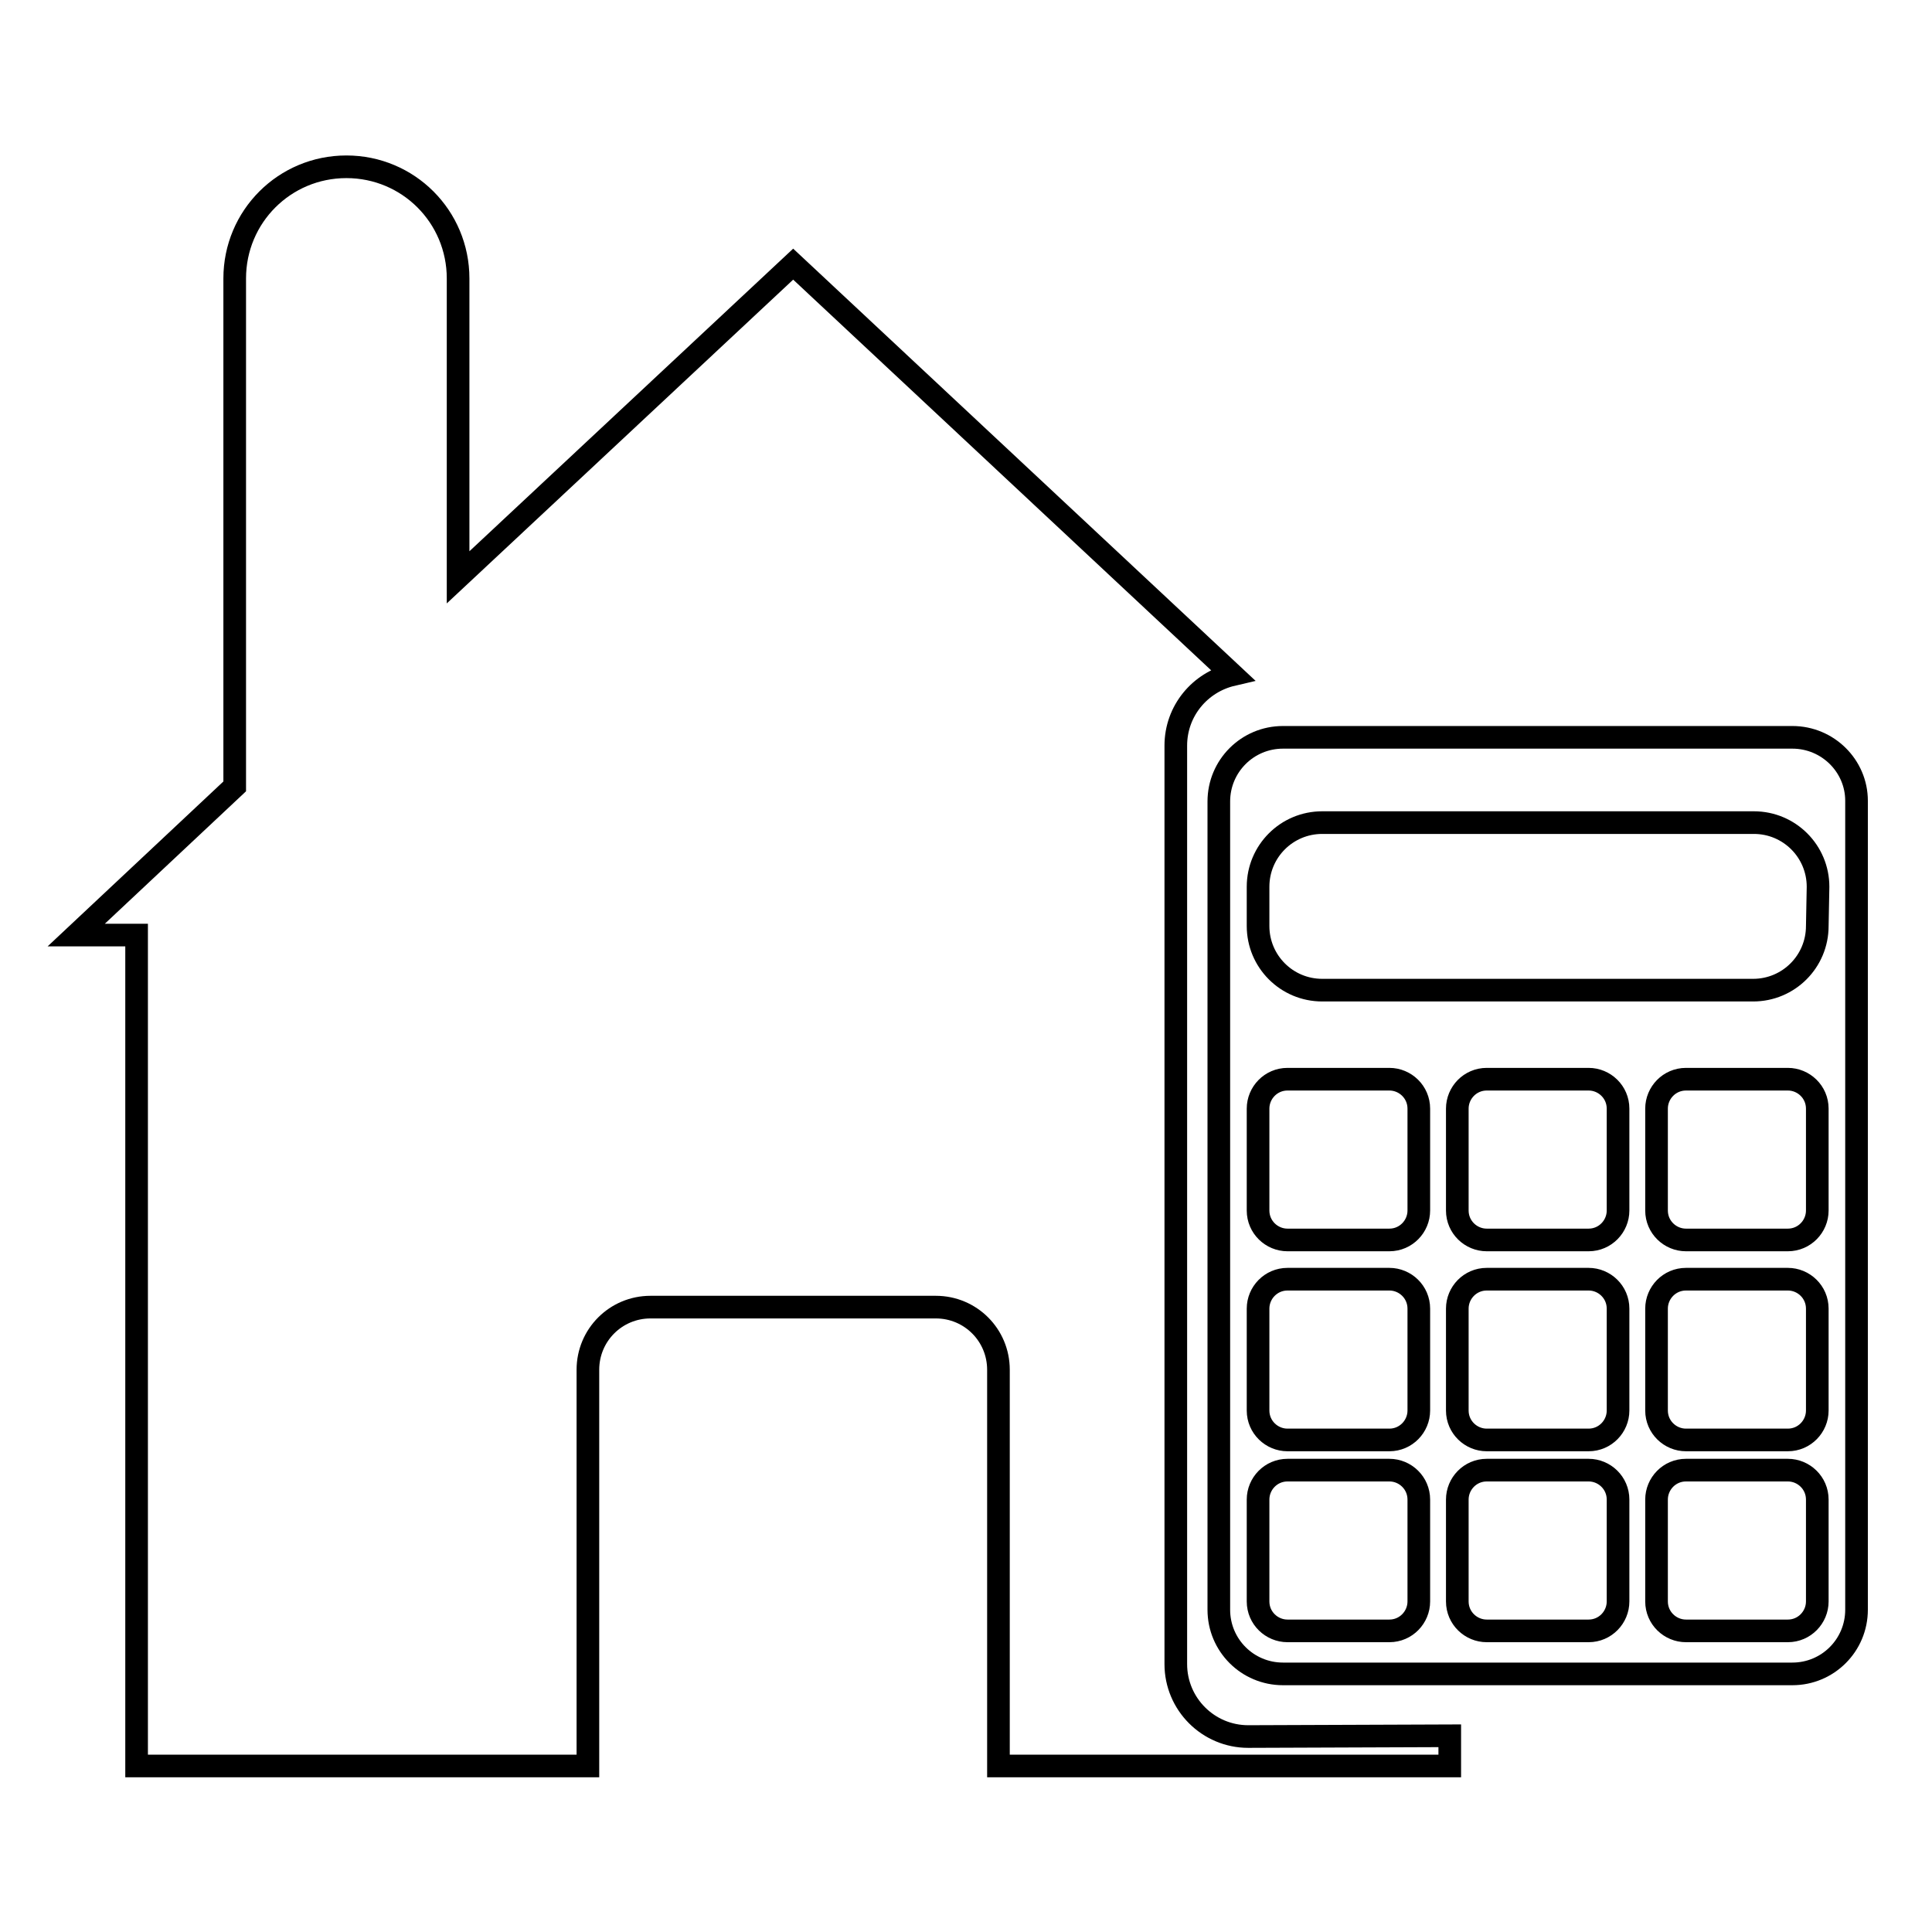
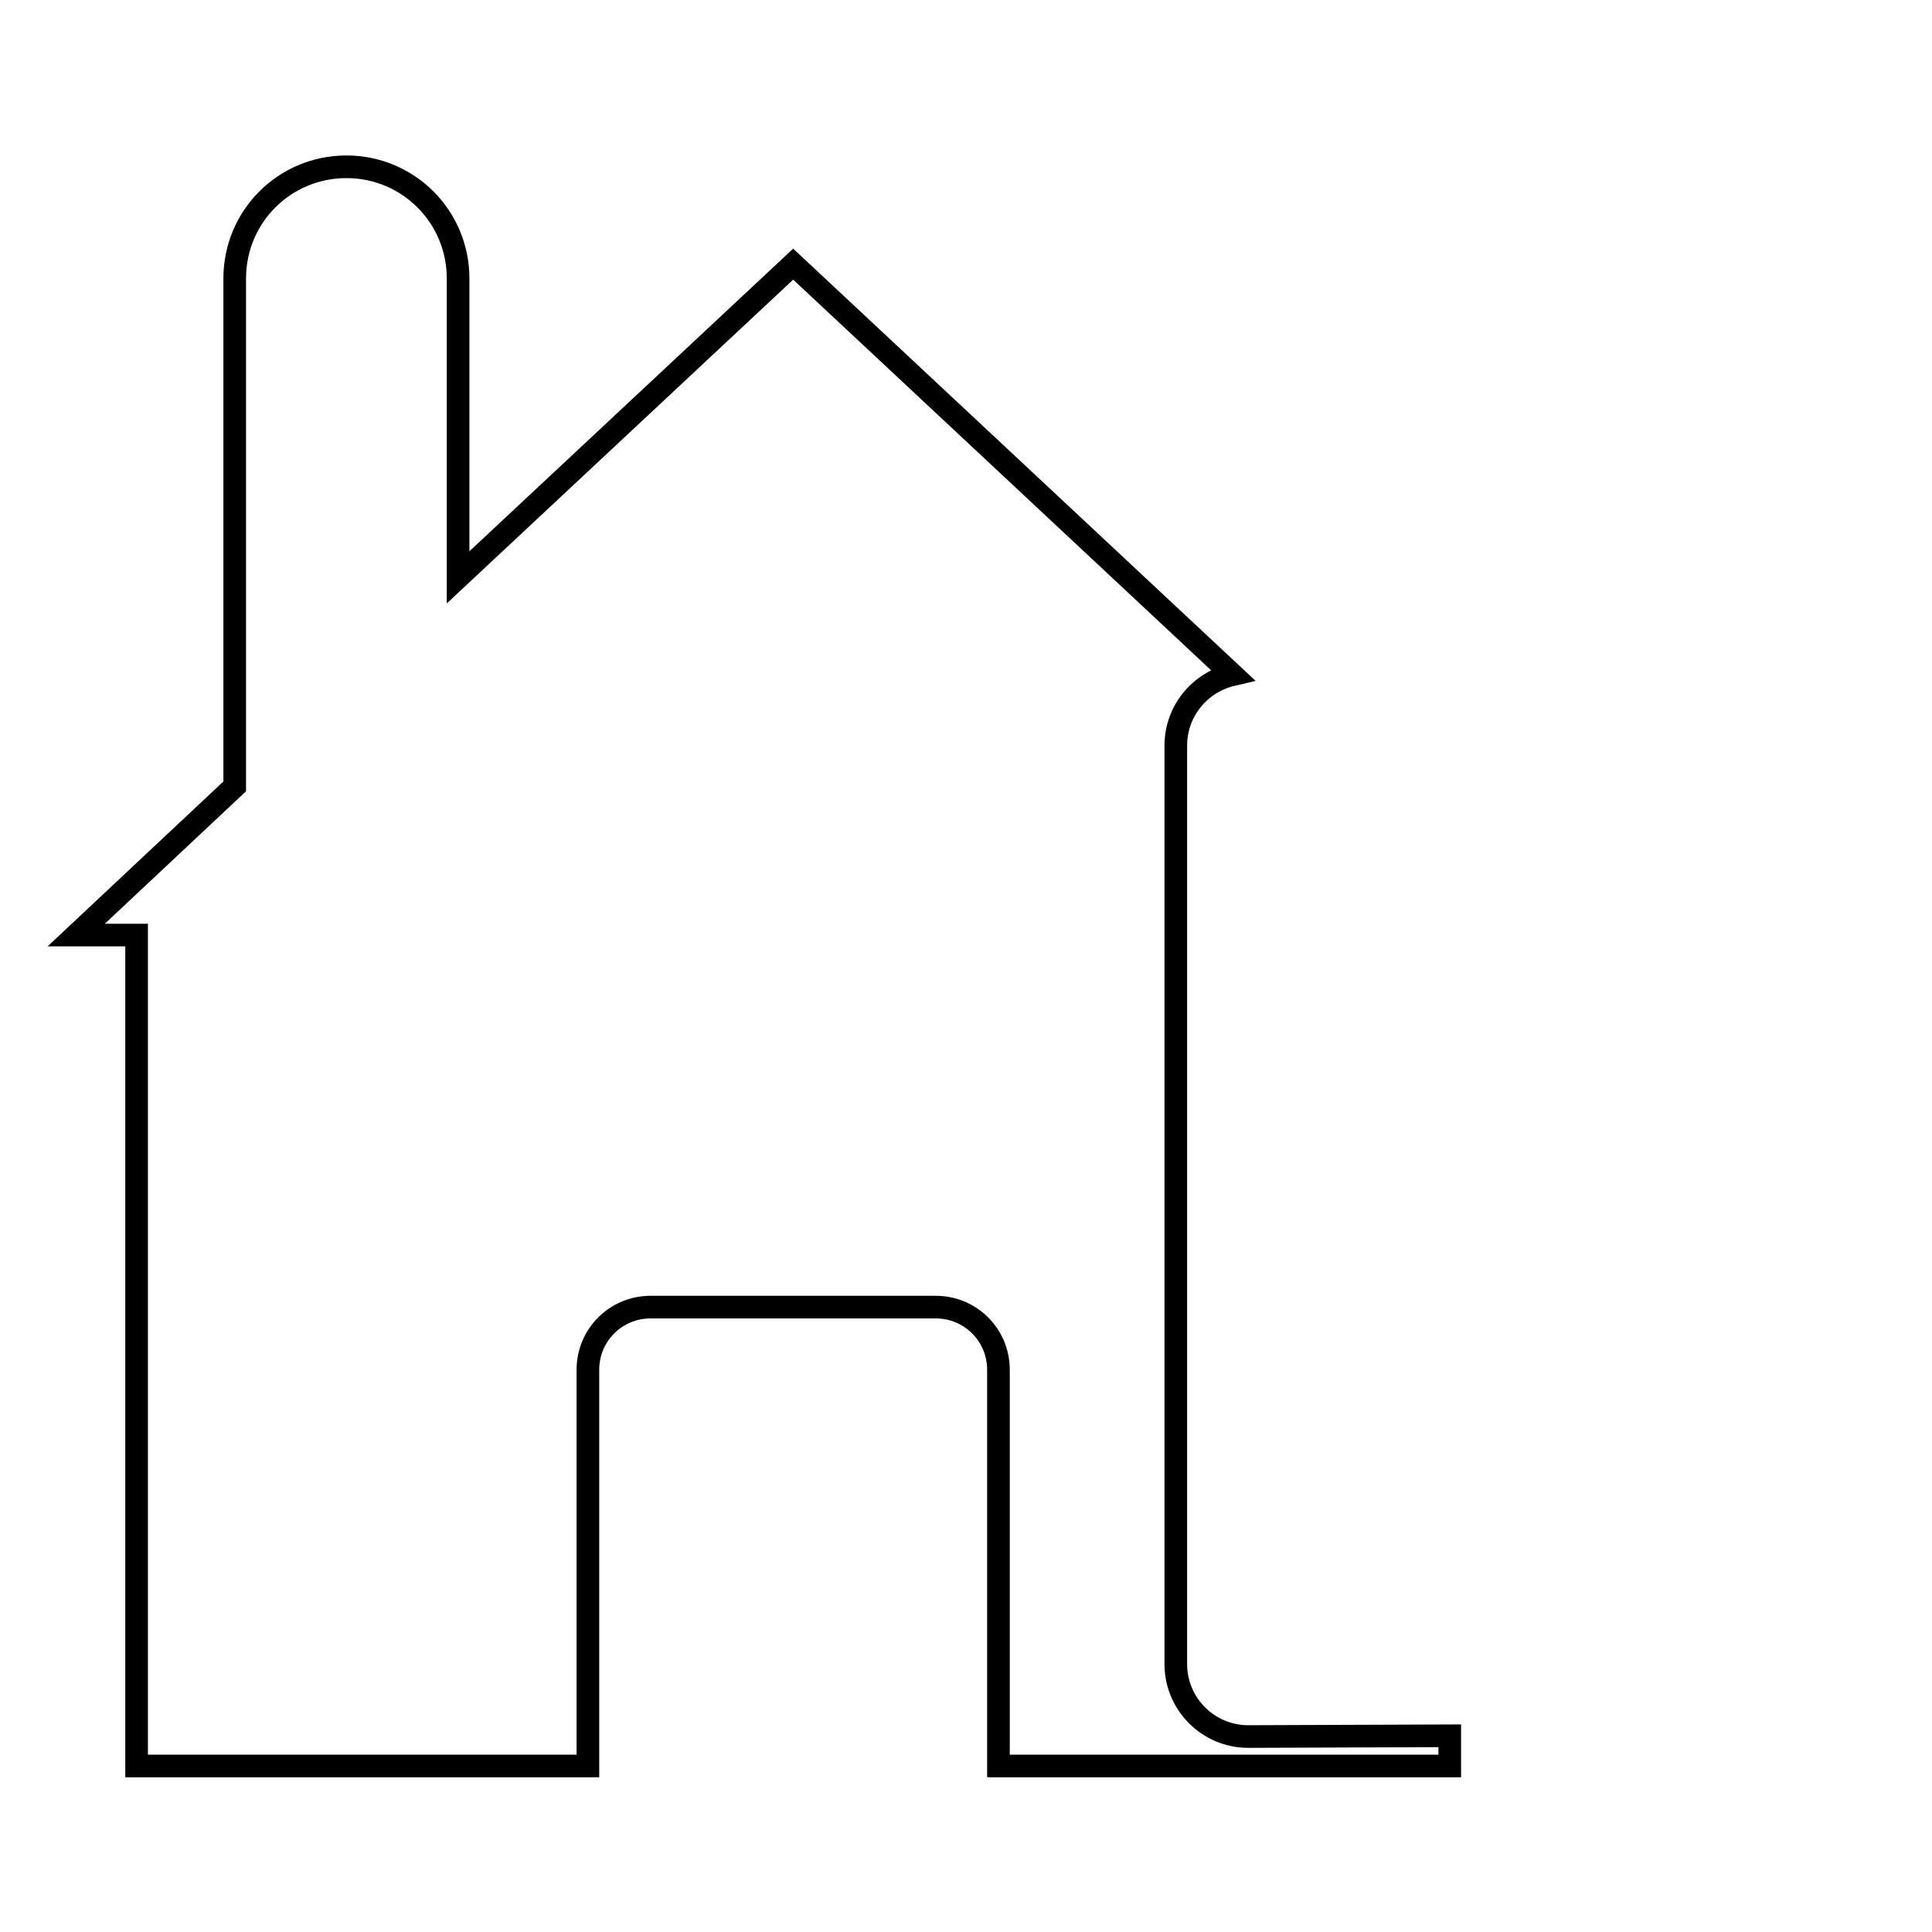
<svg xmlns="http://www.w3.org/2000/svg" version="1.1" x="0px" y="0px" viewBox="0 0 256 256" enable-background="new 0 0 256 256" xml:space="preserve">
  <g>
    <g>
      <path stroke-width="3" fill-opacity="0" stroke="#000000" d="M165.4,230.1c-5.3,0-9.6-4.3-9.6-9.6V98.8c0-4.6,3.2-8.4,7.5-9.4L105.1,35L60.7,76.5V36.9c0-8.2-6.6-14.8-14.8-14.8c-8.2,0-14.8,6.6-14.8,14.8v67.3l-21,19.7h8v110.1h59.8v-52.5c0-4.6,3.7-8.3,8.3-8.3H124c4.6,0,8.3,3.7,8.3,8.3v52.5h59.8V230L165.4,230.1L165.4,230.1z" />
-       <path stroke-width="3" fill-opacity="0" stroke="#000000" d="M237.5,97.7H170c-4.7,0-8.5,3.8-8.5,8.5v107.1c0,4.7,3.8,8.5,8.5,8.5h67.5c4.7,0,8.5-3.8,8.5-8.5V106.1C246,101.5,242.2,97.7,237.5,97.7z M188,212.2c0,2.1-1.7,3.9-3.9,3.9h-13.5c-2.1,0-3.9-1.7-3.9-3.9v-13.5c0-2.1,1.7-3.9,3.9-3.9h13.5c2.1,0,3.9,1.7,3.9,3.9V212.2z M188,186.9c0,2.1-1.7,3.9-3.9,3.9h-13.5c-2.1,0-3.9-1.7-3.9-3.9v-13.5c0-2.1,1.7-3.9,3.9-3.9h13.5c2.1,0,3.9,1.7,3.9,3.9V186.9z M188,160.4c0,2.1-1.7,3.9-3.9,3.9h-13.5c-2.1,0-3.9-1.7-3.9-3.9v-13.5c0-2.1,1.7-3.9,3.9-3.9h13.5c2.1,0,3.9,1.7,3.9,3.9V160.4z M214.4,212.2c0,2.1-1.7,3.9-3.9,3.9H197c-2.1,0-3.9-1.7-3.9-3.9v-13.5c0-2.1,1.7-3.9,3.9-3.9h13.5c2.1,0,3.9,1.7,3.9,3.9V212.2z M214.4,186.9c0,2.1-1.7,3.9-3.9,3.9H197c-2.1,0-3.9-1.7-3.9-3.9v-13.5c0-2.1,1.7-3.9,3.9-3.9h13.5c2.1,0,3.9,1.7,3.9,3.9V186.9z M214.4,160.4c0,2.1-1.7,3.9-3.9,3.9H197c-2.1,0-3.9-1.7-3.9-3.9v-13.5c0-2.1,1.7-3.9,3.9-3.9h13.5c2.1,0,3.9,1.7,3.9,3.9V160.4z M240.8,212.2c0,2.1-1.7,3.9-3.9,3.9h-13.5c-2.1,0-3.9-1.7-3.9-3.9v-13.5c0-2.1,1.7-3.9,3.9-3.9h13.5c2.1,0,3.9,1.7,3.9,3.9V212.2z M240.8,186.9c0,2.1-1.7,3.9-3.9,3.9h-13.5c-2.1,0-3.9-1.7-3.9-3.9v-13.5c0-2.1,1.7-3.9,3.9-3.9h13.5c2.1,0,3.9,1.7,3.9,3.9V186.9z M240.8,160.4c0,2.1-1.7,3.9-3.9,3.9h-13.5c-2.1,0-3.9-1.7-3.9-3.9v-13.5c0-2.1,1.7-3.9,3.9-3.9h13.5c2.1,0,3.9,1.7,3.9,3.9V160.4z M240.8,122.7c0,4.7-3.8,8.5-8.5,8.5h-57.1c-4.7,0-8.5-3.8-8.5-8.5v-5.2c0-4.7,3.8-8.5,8.5-8.5h57.2c4.7,0,8.5,3.8,8.5,8.5L240.8,122.7L240.8,122.7z" />
    </g>
  </g>
</svg>